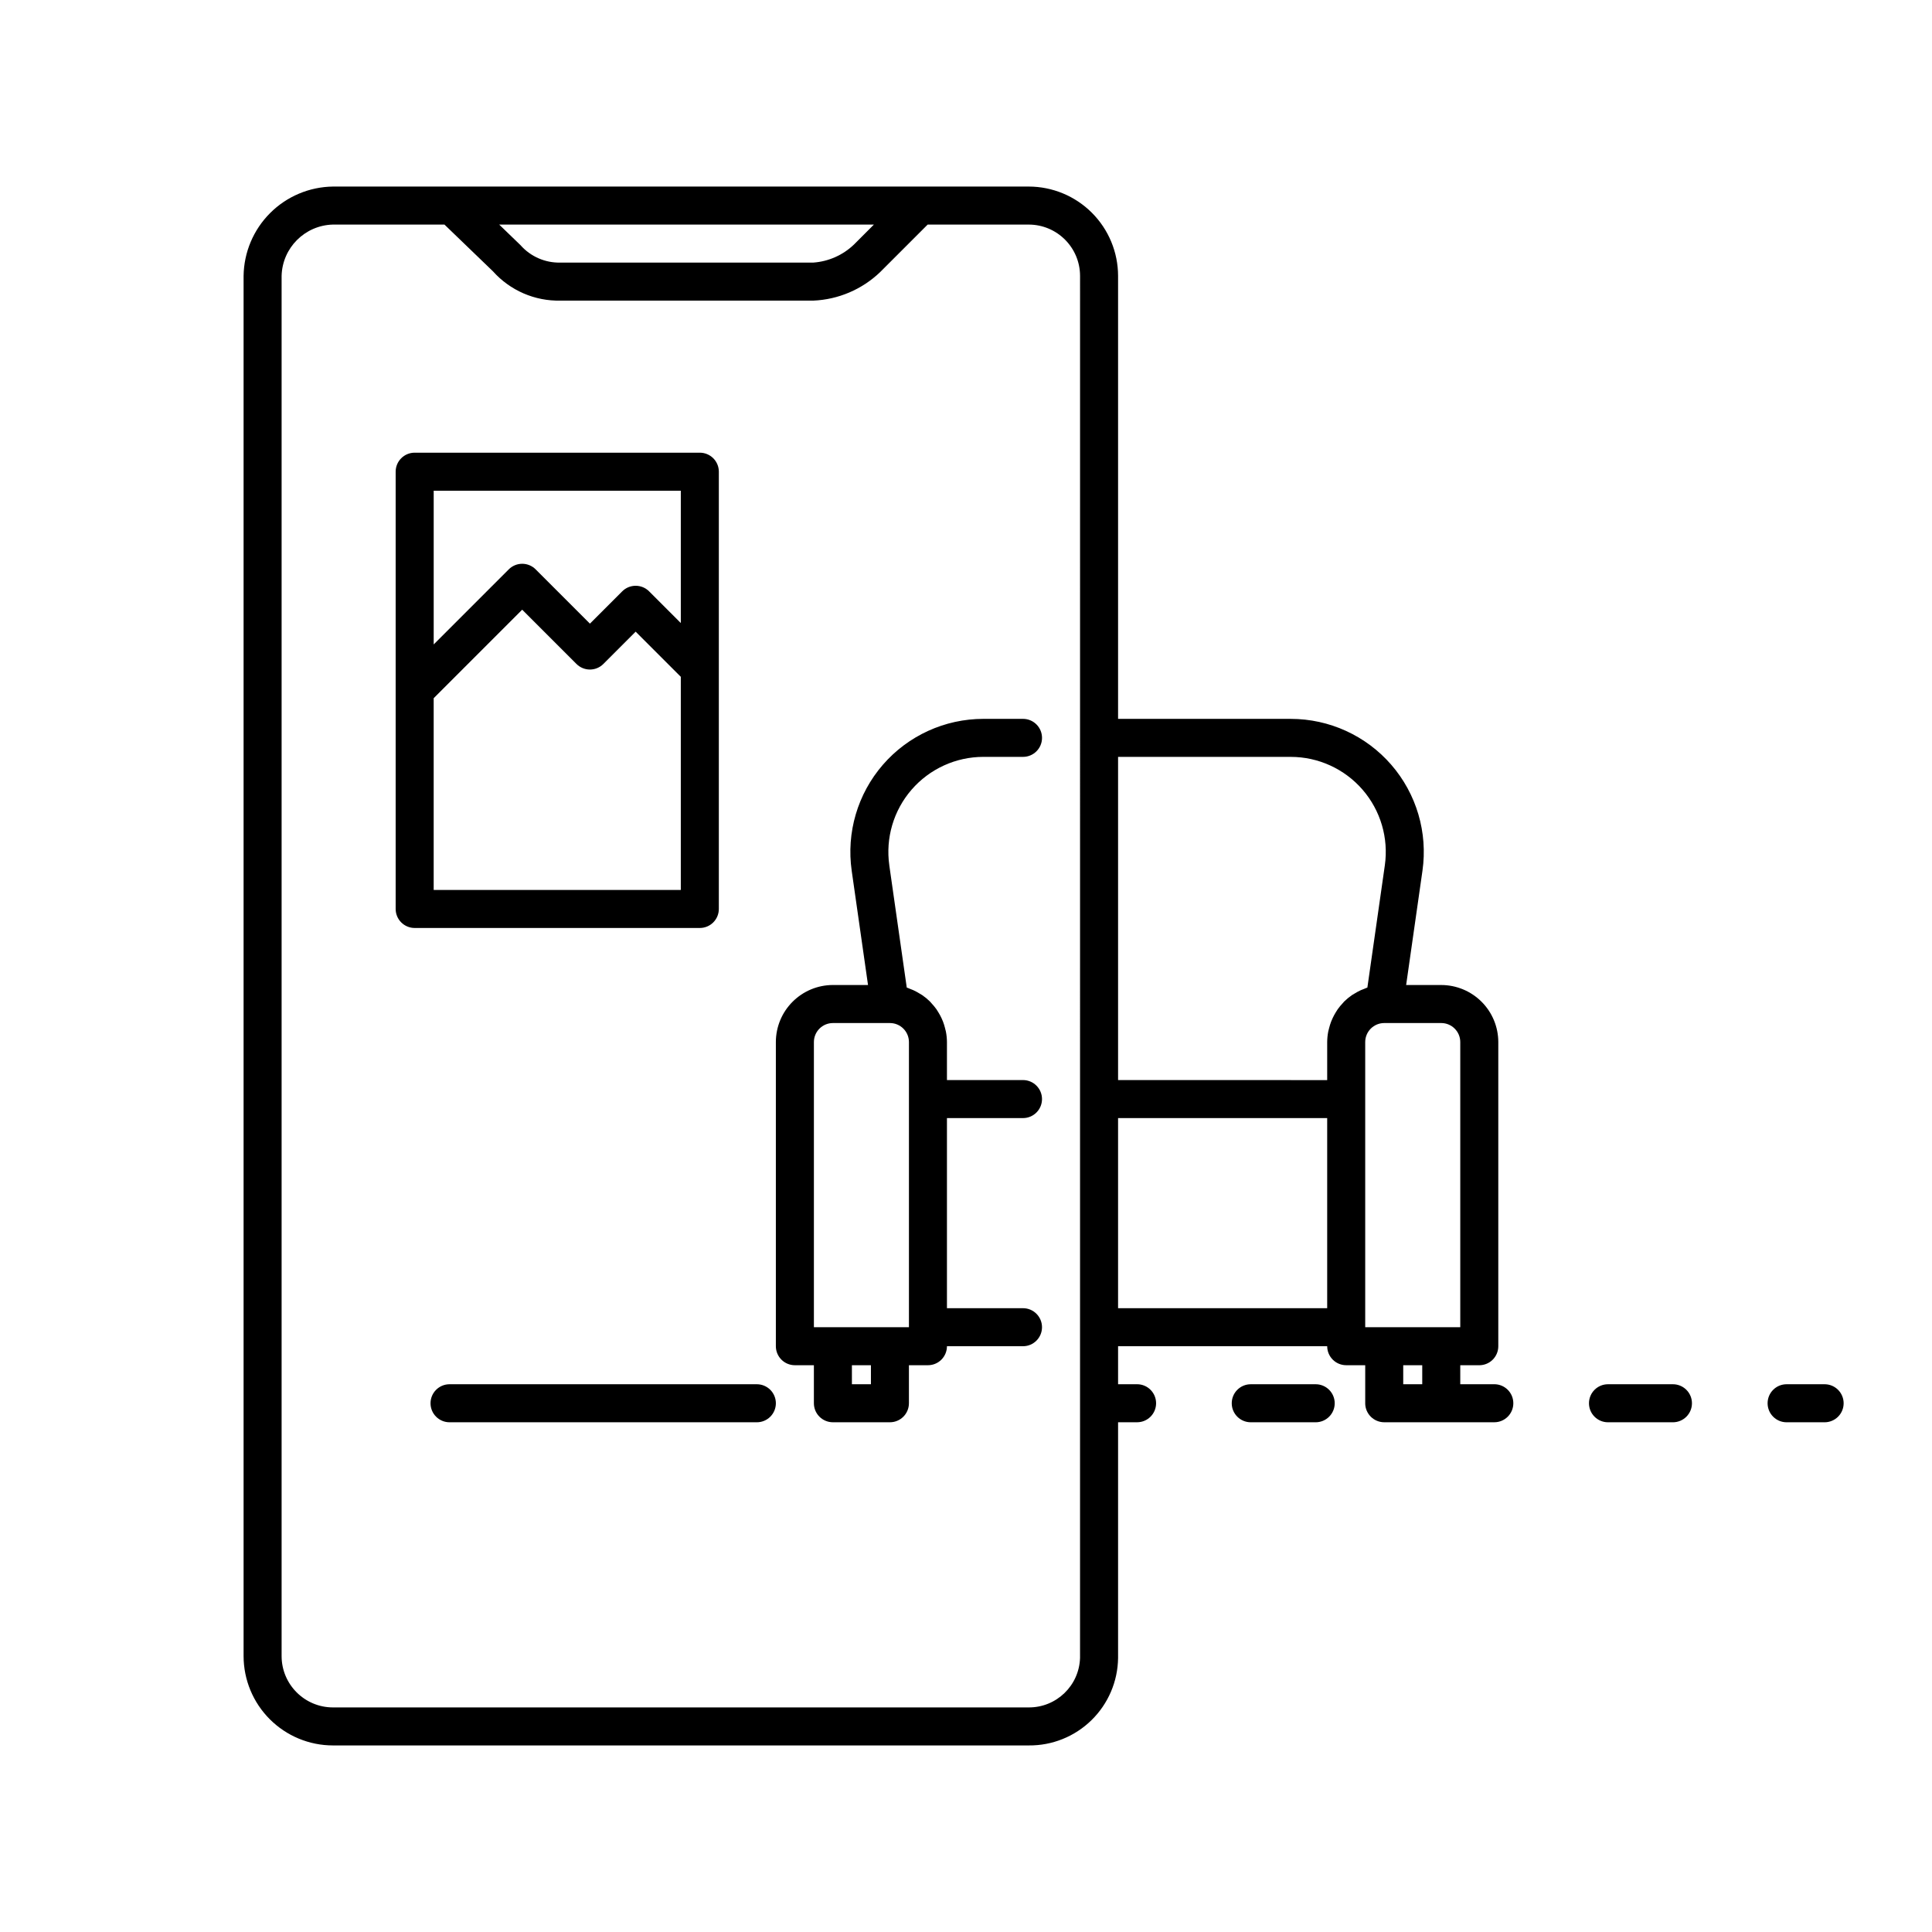
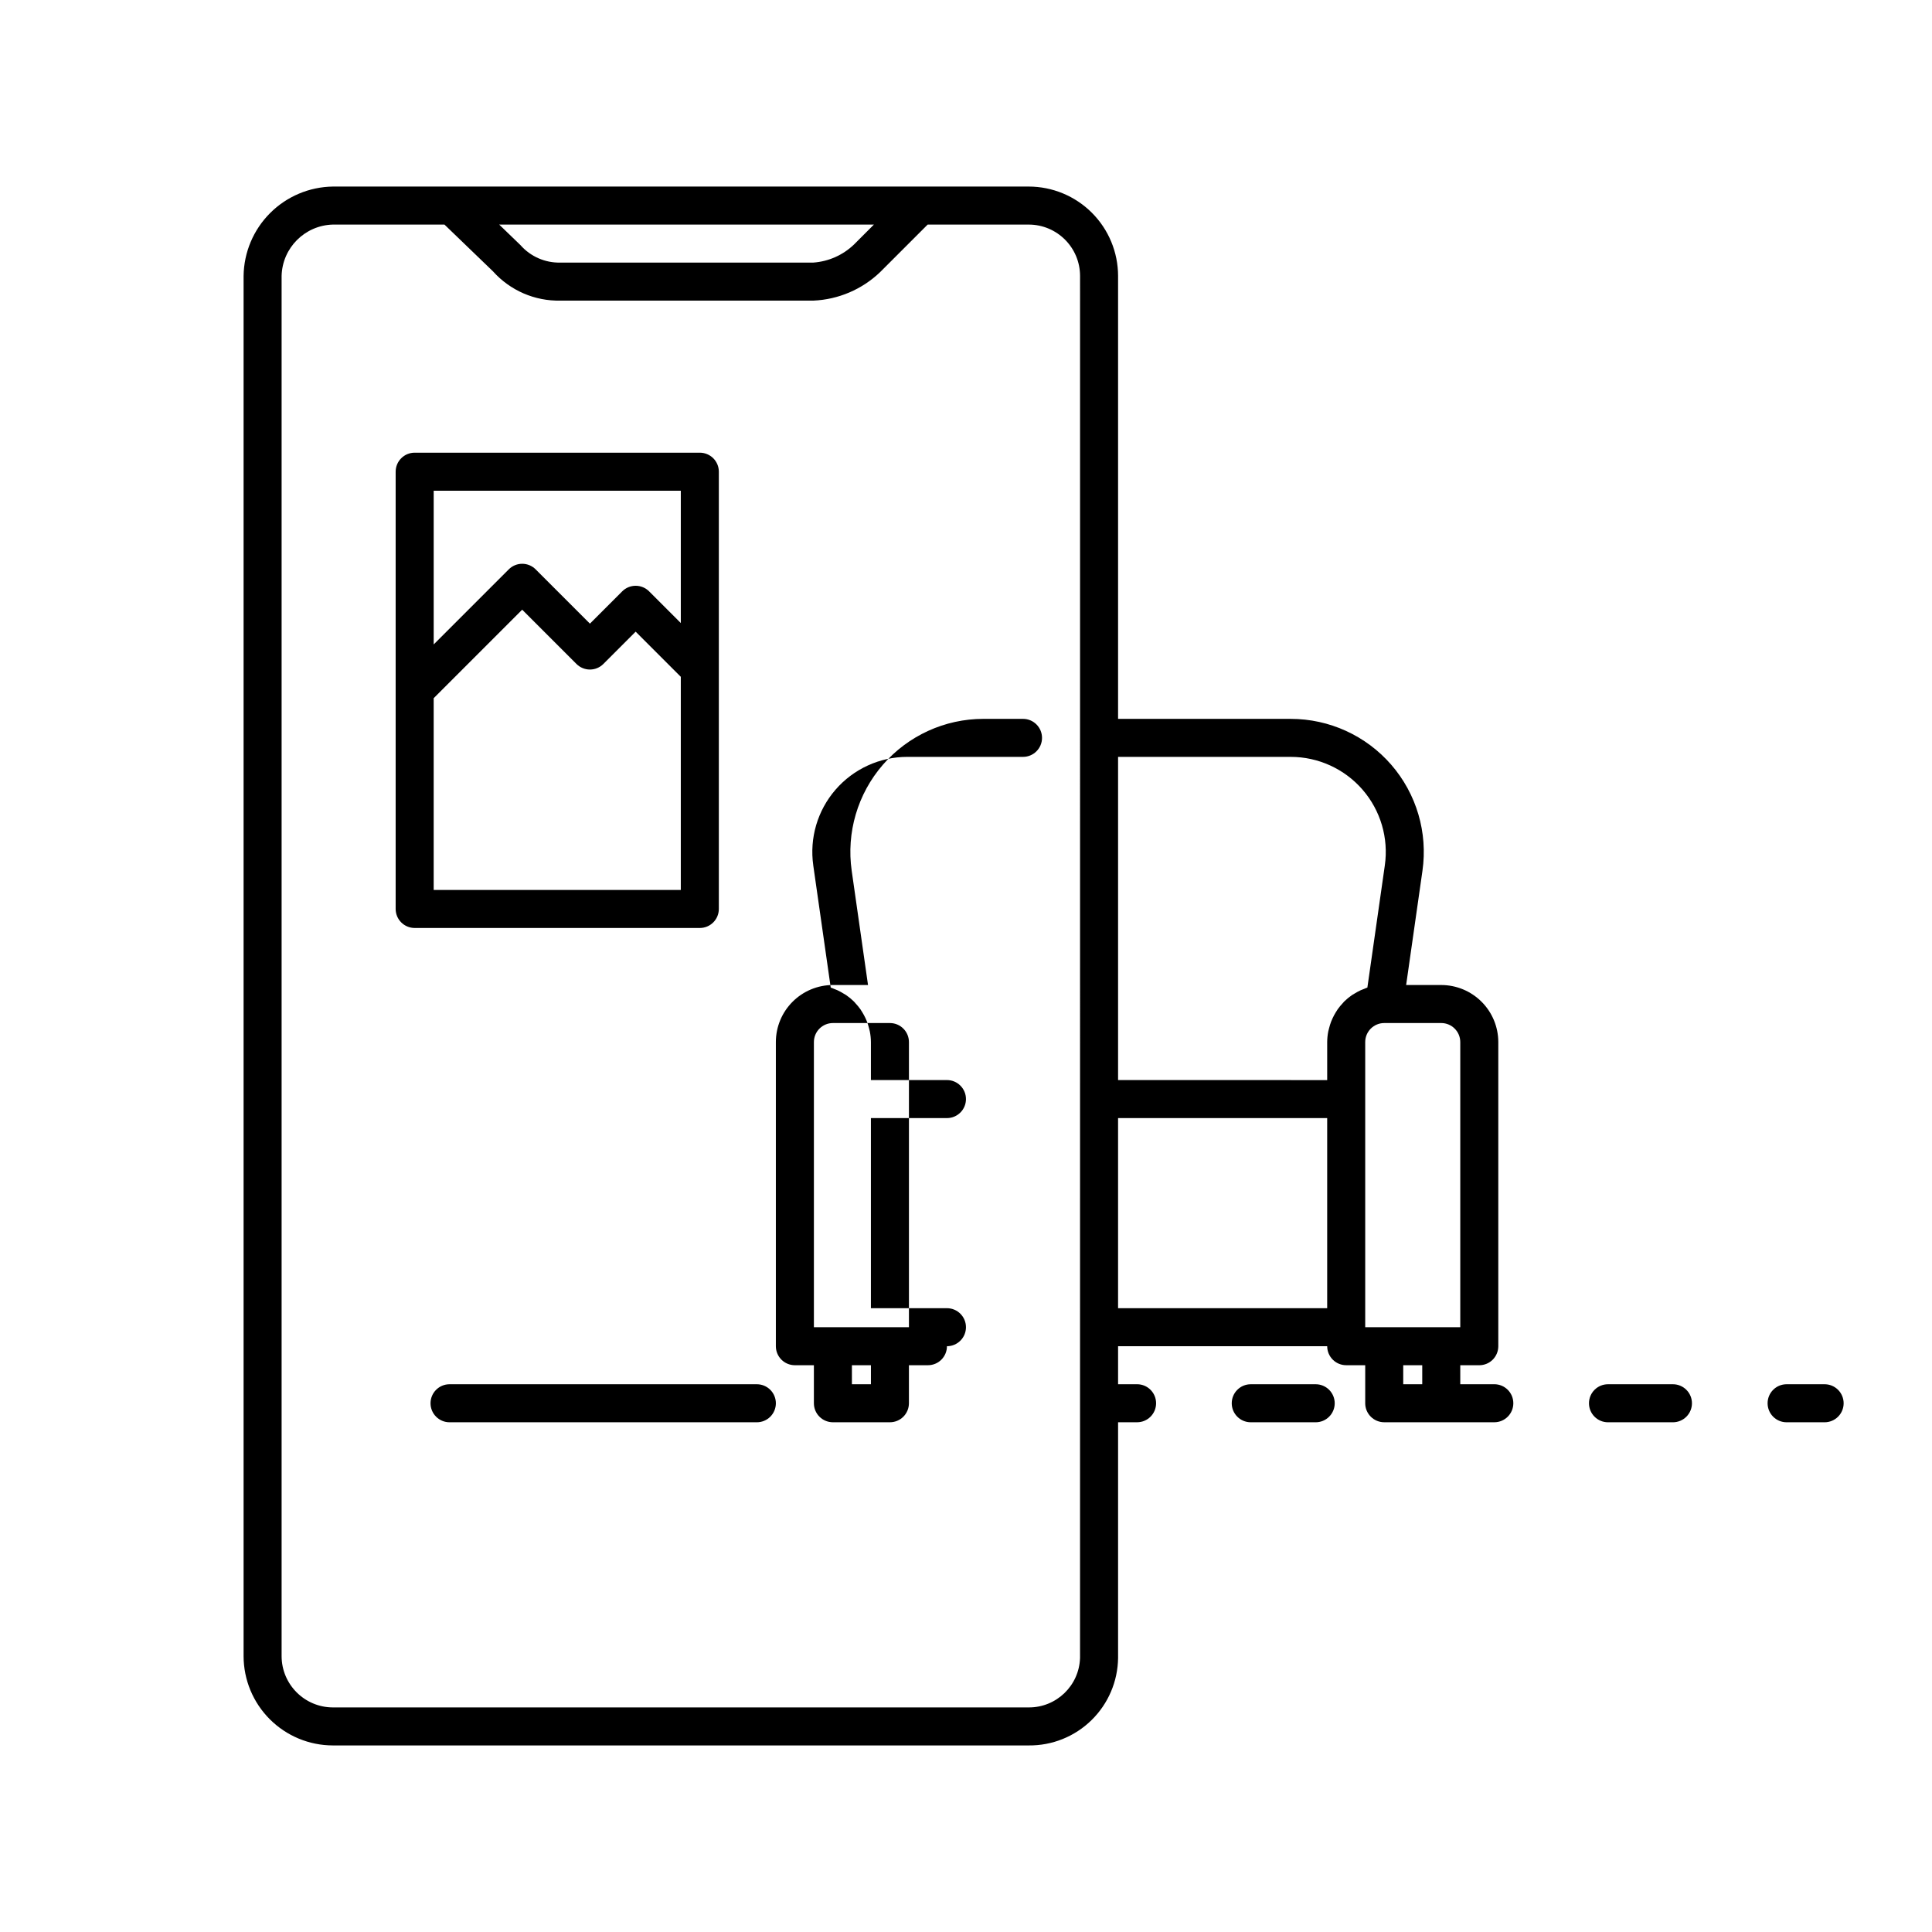
<svg xmlns="http://www.w3.org/2000/svg" fill="#000000" width="800px" height="800px" version="1.1" viewBox="144 144 512 512">
-   <path d="m404.62 344.58h10.488c2.781 0 5.039-2.254 5.039-5.035 0-2.785-2.258-5.039-5.039-5.039h-10.488c-10.227 0-19.945 4.438-26.645 12.16-6.699 7.723-9.715 17.973-8.266 28.094l4.324 30.277h-9.309c-4.004 0.004-7.848 1.602-10.68 4.434-2.836 2.832-4.43 6.676-4.434 10.684v80.609c0 1.336 0.531 2.617 1.477 3.562 0.945 0.945 2.227 1.473 3.562 1.473h5.039v10.078c0 1.336 0.527 2.617 1.473 3.562 0.945 0.945 2.227 1.477 3.562 1.477h15.117c1.336 0 2.617-0.531 3.562-1.477 0.941-0.945 1.473-2.227 1.473-3.562v-10.078h5.039c1.336 0 2.617-0.527 3.562-1.473 0.945-0.945 1.477-2.227 1.477-3.562h20.152c2.781 0 5.039-2.258 5.039-5.039s-2.258-5.039-5.039-5.039h-20.152v-50.379h20.152c2.781 0 5.039-2.258 5.039-5.039s-2.258-5.039-5.039-5.039h-20.152v-10.074c-0.008-0.941-0.102-1.879-0.285-2.801-0.055-0.289-0.141-0.566-0.215-0.852h0.004c-0.148-0.609-0.336-1.207-0.559-1.793-0.117-0.305-0.25-0.602-0.387-0.895v-0.004c-0.254-0.539-0.539-1.066-0.855-1.574-0.164-0.262-0.312-0.527-0.492-0.777-0.41-0.57-0.859-1.113-1.34-1.621-0.129-0.137-0.238-0.293-0.371-0.426h-0.004c-0.629-0.621-1.312-1.184-2.043-1.688-0.203-0.141-0.426-0.25-0.641-0.383-0.547-0.344-1.117-0.652-1.703-0.926-0.297-0.133-0.598-0.246-0.906-0.363-0.289-0.109-0.559-0.25-0.855-0.34l-4.625-32.379h0.004c-1.035-7.231 1.121-14.551 5.906-20.066s11.727-8.688 19.031-8.688zm-29.816 166.26h-5.039v-5.039h5.039zm5.039-15.113h-20.152v-75.57c0.004-2.781 2.254-5.035 5.035-5.039h15.117c2.781 0.004 5.031 2.258 5.035 5.039v75.57zm-30.23 20.152c0 1.336-0.531 2.617-1.477 3.562s-2.227 1.477-3.562 1.477h-81.441c-2.781 0-5.039-2.258-5.039-5.039s2.258-5.039 5.039-5.039h81.441c1.336 0 2.617 0.531 3.562 1.477s1.477 2.227 1.477 3.562zm282.97 0c0 1.336-0.531 2.617-1.477 3.562s-2.227 1.477-3.562 1.477h-10.078c-2.781 0-5.035-2.258-5.035-5.039s2.254-5.039 5.035-5.039h10.078c1.336 0 2.617 0.531 3.562 1.477s1.477 2.227 1.477 3.562zm-134.87 0c0 1.336-0.531 2.617-1.477 3.562-0.945 0.945-2.227 1.477-3.562 1.477h-17.211c-2.781 0-5.039-2.258-5.039-5.039s2.258-5.039 5.039-5.039h17.211c1.336 0 2.617 0.531 3.562 1.477 0.945 0.945 1.477 2.227 1.477 3.562zm94.672 0c0 1.336-0.531 2.617-1.477 3.562-0.945 0.945-2.227 1.477-3.562 1.477h-17.211c-2.785 0-5.039-2.258-5.039-5.039s2.254-5.039 5.039-5.039h17.211c1.336 0 2.617 0.531 3.562 1.477 0.945 0.945 1.477 2.227 1.477 3.562zm-52.375-5.039h-9.023v-5.039h5.039c1.336 0 2.617-0.527 3.562-1.473 0.945-0.945 1.477-2.227 1.477-3.562v-80.609c-0.004-4.008-1.598-7.852-4.434-10.684-2.832-2.832-6.676-4.43-10.684-4.434h-9.305l4.324-30.277c1.449-10.121-1.57-20.371-8.266-28.094-6.699-7.723-16.422-12.16-26.645-12.16h-45.754v-117.39c-0.008-6.277-2.504-12.297-6.945-16.738-4.438-4.438-10.457-6.934-16.734-6.941h-184.39c-6.254 0.082-12.23 2.602-16.652 7.027-4.426 4.422-6.945 10.398-7.027 16.652v365.76c0.008 6.281 2.504 12.297 6.945 16.738 4.438 4.438 10.457 6.938 16.734 6.941h184.39c6.211 0.062 12.191-2.344 16.629-6.691 4.441-4.344 6.977-10.27 7.051-16.484v-62.469h5.039-0.004c2.785 0 5.039-2.258 5.039-5.039s-2.254-5.039-5.039-5.039h-5.035v-10.074h55.418c0 1.336 0.531 2.617 1.477 3.562 0.945 0.945 2.227 1.473 3.562 1.473h5.039v10.078h-0.004c0 1.336 0.531 2.617 1.477 3.562 0.945 0.945 2.227 1.477 3.562 1.477h29.176c2.781 0 5.039-2.258 5.039-5.039s-2.258-5.039-5.039-5.039zm-9.023-90.684v75.57h-25.191v-75.57c0.004-2.781 2.258-5.035 5.039-5.039h15.113c2.781 0.004 5.035 2.258 5.039 5.039zm-44.93-75.574c7.305 0 14.246 3.172 19.031 8.688s6.938 12.836 5.906 20.066l-4.625 32.379c-0.297 0.09-0.566 0.234-0.855 0.344-0.305 0.117-0.609 0.227-0.902 0.359-0.59 0.27-1.156 0.582-1.707 0.926-0.211 0.133-0.434 0.242-0.641 0.383h0.004c-0.73 0.504-1.414 1.066-2.047 1.688-0.133 0.133-0.242 0.285-0.371 0.426-0.484 0.508-0.93 1.051-1.34 1.621-0.176 0.25-0.328 0.516-0.492 0.777v-0.004c-0.316 0.512-0.602 1.039-0.855 1.582-0.137 0.293-0.266 0.586-0.383 0.891h-0.004c-0.223 0.586-0.41 1.188-0.559 1.797-0.07 0.285-0.16 0.559-0.215 0.848v0.004c-0.18 0.922-0.273 1.859-0.281 2.801v10.078l-55.418-0.004v-85.648zm-110.46-141.07-5.269 5.277c-2.926 2.812-6.742 4.512-10.789 4.801h-67.008c-4.047 0.105-7.934-1.594-10.605-4.633l-5.641-5.445zm54.625 379.87c-0.238 7.332-6.269 13.141-13.602 13.102h-184.39c-7.508-0.008-13.594-6.094-13.602-13.605v-365.76c0.184-7.434 6.168-13.418 13.602-13.605h29.555l12.852 12.387c4.543 5.082 11.086 7.918 17.898 7.766h67.008c6.606-0.285 12.883-2.957 17.668-7.523l12.629-12.629h26.785c7.508 0.012 13.594 6.094 13.602 13.605zm10.078-92.699v-50.379h55.418v50.379zm75.57 15.113h5.039v5.039h-5.039zm-181.37-120.91v-115.88c0-1.336-0.531-2.617-1.477-3.562-0.945-0.945-2.227-1.477-3.562-1.477h-75.57c-2.785 0-5.039 2.258-5.039 5.039v115.88c0 1.336 0.531 2.617 1.477 3.562 0.945 0.945 2.227 1.477 3.562 1.477h75.57c1.336 0 2.617-0.531 3.562-1.477 0.945-0.945 1.477-2.227 1.477-3.562zm-10.078-110.84v35.07l-8.402-8.402v-0.004c-0.945-0.945-2.227-1.473-3.562-1.473-1.336 0-2.617 0.527-3.562 1.473l-8.562 8.562-14.387-14.387h0.004c-0.945-0.945-2.227-1.477-3.562-1.477s-2.617 0.531-3.562 1.477l-19.895 19.898v-40.738zm-65.492 105.8v-50.816l23.457-23.457 14.387 14.387c0.945 0.945 2.227 1.477 3.562 1.477 1.336 0 2.617-0.531 3.562-1.477l8.559-8.562 11.906 11.906 0.059 0.039v56.504z" />
+   <path d="m404.62 344.58h10.488c2.781 0 5.039-2.254 5.039-5.035 0-2.785-2.258-5.039-5.039-5.039h-10.488c-10.227 0-19.945 4.438-26.645 12.16-6.699 7.723-9.715 17.973-8.266 28.094l4.324 30.277h-9.309c-4.004 0.004-7.848 1.602-10.68 4.434-2.836 2.832-4.43 6.676-4.434 10.684v80.609c0 1.336 0.531 2.617 1.477 3.562 0.945 0.945 2.227 1.473 3.562 1.473h5.039v10.078c0 1.336 0.527 2.617 1.473 3.562 0.945 0.945 2.227 1.477 3.562 1.477h15.117c1.336 0 2.617-0.531 3.562-1.477 0.941-0.945 1.473-2.227 1.473-3.562v-10.078h5.039c1.336 0 2.617-0.527 3.562-1.473 0.945-0.945 1.477-2.227 1.477-3.562c2.781 0 5.039-2.258 5.039-5.039s-2.258-5.039-5.039-5.039h-20.152v-50.379h20.152c2.781 0 5.039-2.258 5.039-5.039s-2.258-5.039-5.039-5.039h-20.152v-10.074c-0.008-0.941-0.102-1.879-0.285-2.801-0.055-0.289-0.141-0.566-0.215-0.852h0.004c-0.148-0.609-0.336-1.207-0.559-1.793-0.117-0.305-0.25-0.602-0.387-0.895v-0.004c-0.254-0.539-0.539-1.066-0.855-1.574-0.164-0.262-0.312-0.527-0.492-0.777-0.41-0.57-0.859-1.113-1.34-1.621-0.129-0.137-0.238-0.293-0.371-0.426h-0.004c-0.629-0.621-1.312-1.184-2.043-1.688-0.203-0.141-0.426-0.25-0.641-0.383-0.547-0.344-1.117-0.652-1.703-0.926-0.297-0.133-0.598-0.246-0.906-0.363-0.289-0.109-0.559-0.25-0.855-0.34l-4.625-32.379h0.004c-1.035-7.231 1.121-14.551 5.906-20.066s11.727-8.688 19.031-8.688zm-29.816 166.26h-5.039v-5.039h5.039zm5.039-15.113h-20.152v-75.57c0.004-2.781 2.254-5.035 5.035-5.039h15.117c2.781 0.004 5.031 2.258 5.035 5.039v75.57zm-30.23 20.152c0 1.336-0.531 2.617-1.477 3.562s-2.227 1.477-3.562 1.477h-81.441c-2.781 0-5.039-2.258-5.039-5.039s2.258-5.039 5.039-5.039h81.441c1.336 0 2.617 0.531 3.562 1.477s1.477 2.227 1.477 3.562zm282.97 0c0 1.336-0.531 2.617-1.477 3.562s-2.227 1.477-3.562 1.477h-10.078c-2.781 0-5.035-2.258-5.035-5.039s2.254-5.039 5.035-5.039h10.078c1.336 0 2.617 0.531 3.562 1.477s1.477 2.227 1.477 3.562zm-134.87 0c0 1.336-0.531 2.617-1.477 3.562-0.945 0.945-2.227 1.477-3.562 1.477h-17.211c-2.781 0-5.039-2.258-5.039-5.039s2.258-5.039 5.039-5.039h17.211c1.336 0 2.617 0.531 3.562 1.477 0.945 0.945 1.477 2.227 1.477 3.562zm94.672 0c0 1.336-0.531 2.617-1.477 3.562-0.945 0.945-2.227 1.477-3.562 1.477h-17.211c-2.785 0-5.039-2.258-5.039-5.039s2.254-5.039 5.039-5.039h17.211c1.336 0 2.617 0.531 3.562 1.477 0.945 0.945 1.477 2.227 1.477 3.562zm-52.375-5.039h-9.023v-5.039h5.039c1.336 0 2.617-0.527 3.562-1.473 0.945-0.945 1.477-2.227 1.477-3.562v-80.609c-0.004-4.008-1.598-7.852-4.434-10.684-2.832-2.832-6.676-4.43-10.684-4.434h-9.305l4.324-30.277c1.449-10.121-1.57-20.371-8.266-28.094-6.699-7.723-16.422-12.16-26.645-12.16h-45.754v-117.39c-0.008-6.277-2.504-12.297-6.945-16.738-4.438-4.438-10.457-6.934-16.734-6.941h-184.39c-6.254 0.082-12.23 2.602-16.652 7.027-4.426 4.422-6.945 10.398-7.027 16.652v365.76c0.008 6.281 2.504 12.297 6.945 16.738 4.438 4.438 10.457 6.938 16.734 6.941h184.39c6.211 0.062 12.191-2.344 16.629-6.691 4.441-4.344 6.977-10.27 7.051-16.484v-62.469h5.039-0.004c2.785 0 5.039-2.258 5.039-5.039s-2.254-5.039-5.039-5.039h-5.035v-10.074h55.418c0 1.336 0.531 2.617 1.477 3.562 0.945 0.945 2.227 1.473 3.562 1.473h5.039v10.078h-0.004c0 1.336 0.531 2.617 1.477 3.562 0.945 0.945 2.227 1.477 3.562 1.477h29.176c2.781 0 5.039-2.258 5.039-5.039s-2.258-5.039-5.039-5.039zm-9.023-90.684v75.57h-25.191v-75.57c0.004-2.781 2.258-5.035 5.039-5.039h15.113c2.781 0.004 5.035 2.258 5.039 5.039zm-44.93-75.574c7.305 0 14.246 3.172 19.031 8.688s6.938 12.836 5.906 20.066l-4.625 32.379c-0.297 0.09-0.566 0.234-0.855 0.344-0.305 0.117-0.609 0.227-0.902 0.359-0.59 0.27-1.156 0.582-1.707 0.926-0.211 0.133-0.434 0.242-0.641 0.383h0.004c-0.73 0.504-1.414 1.066-2.047 1.688-0.133 0.133-0.242 0.285-0.371 0.426-0.484 0.508-0.93 1.051-1.34 1.621-0.176 0.25-0.328 0.516-0.492 0.777v-0.004c-0.316 0.512-0.602 1.039-0.855 1.582-0.137 0.293-0.266 0.586-0.383 0.891h-0.004c-0.223 0.586-0.41 1.188-0.559 1.797-0.07 0.285-0.16 0.559-0.215 0.848v0.004c-0.18 0.922-0.273 1.859-0.281 2.801v10.078l-55.418-0.004v-85.648zm-110.46-141.07-5.269 5.277c-2.926 2.812-6.742 4.512-10.789 4.801h-67.008c-4.047 0.105-7.934-1.594-10.605-4.633l-5.641-5.445zm54.625 379.87c-0.238 7.332-6.269 13.141-13.602 13.102h-184.39c-7.508-0.008-13.594-6.094-13.602-13.605v-365.76c0.184-7.434 6.168-13.418 13.602-13.605h29.555l12.852 12.387c4.543 5.082 11.086 7.918 17.898 7.766h67.008c6.606-0.285 12.883-2.957 17.668-7.523l12.629-12.629h26.785c7.508 0.012 13.594 6.094 13.602 13.605zm10.078-92.699v-50.379h55.418v50.379zm75.57 15.113h5.039v5.039h-5.039zm-181.37-120.91v-115.88c0-1.336-0.531-2.617-1.477-3.562-0.945-0.945-2.227-1.477-3.562-1.477h-75.57c-2.785 0-5.039 2.258-5.039 5.039v115.88c0 1.336 0.531 2.617 1.477 3.562 0.945 0.945 2.227 1.477 3.562 1.477h75.57c1.336 0 2.617-0.531 3.562-1.477 0.945-0.945 1.477-2.227 1.477-3.562zm-10.078-110.84v35.07l-8.402-8.402v-0.004c-0.945-0.945-2.227-1.473-3.562-1.473-1.336 0-2.617 0.527-3.562 1.473l-8.562 8.562-14.387-14.387h0.004c-0.945-0.945-2.227-1.477-3.562-1.477s-2.617 0.531-3.562 1.477l-19.895 19.898v-40.738zm-65.492 105.8v-50.816l23.457-23.457 14.387 14.387c0.945 0.945 2.227 1.477 3.562 1.477 1.336 0 2.617-0.531 3.562-1.477l8.559-8.562 11.906 11.906 0.059 0.039v56.504z" />
</svg>